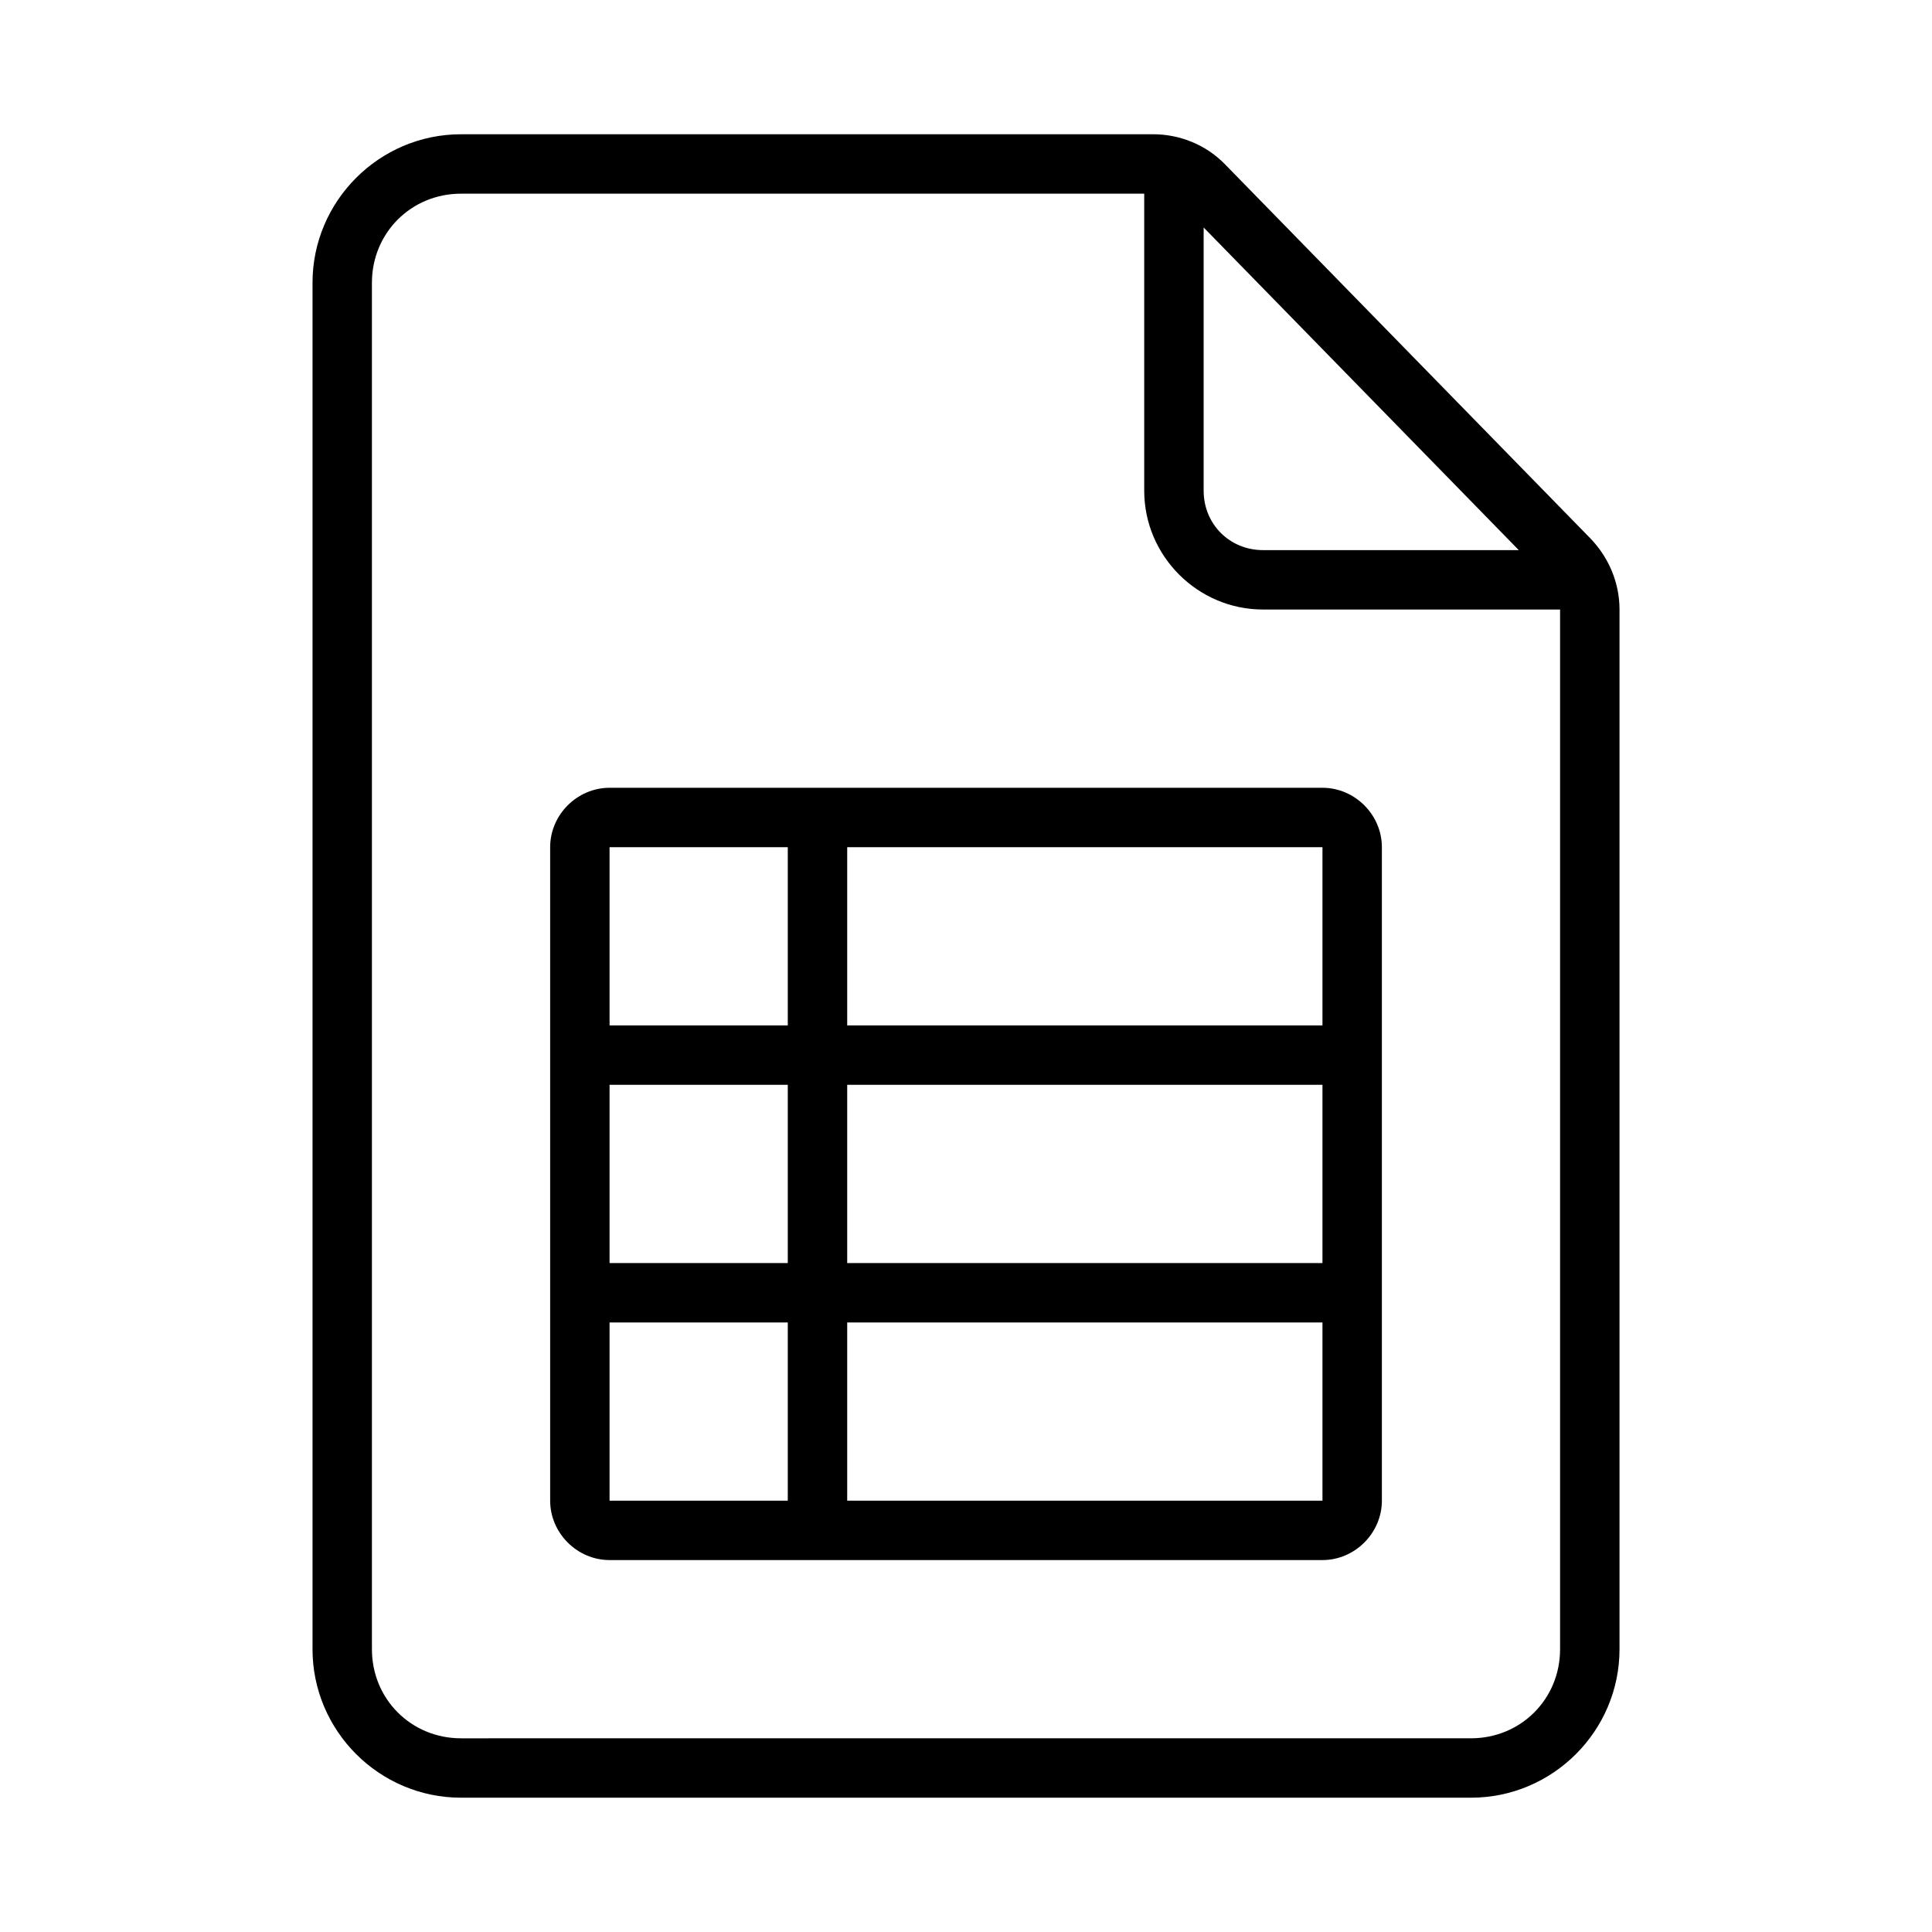
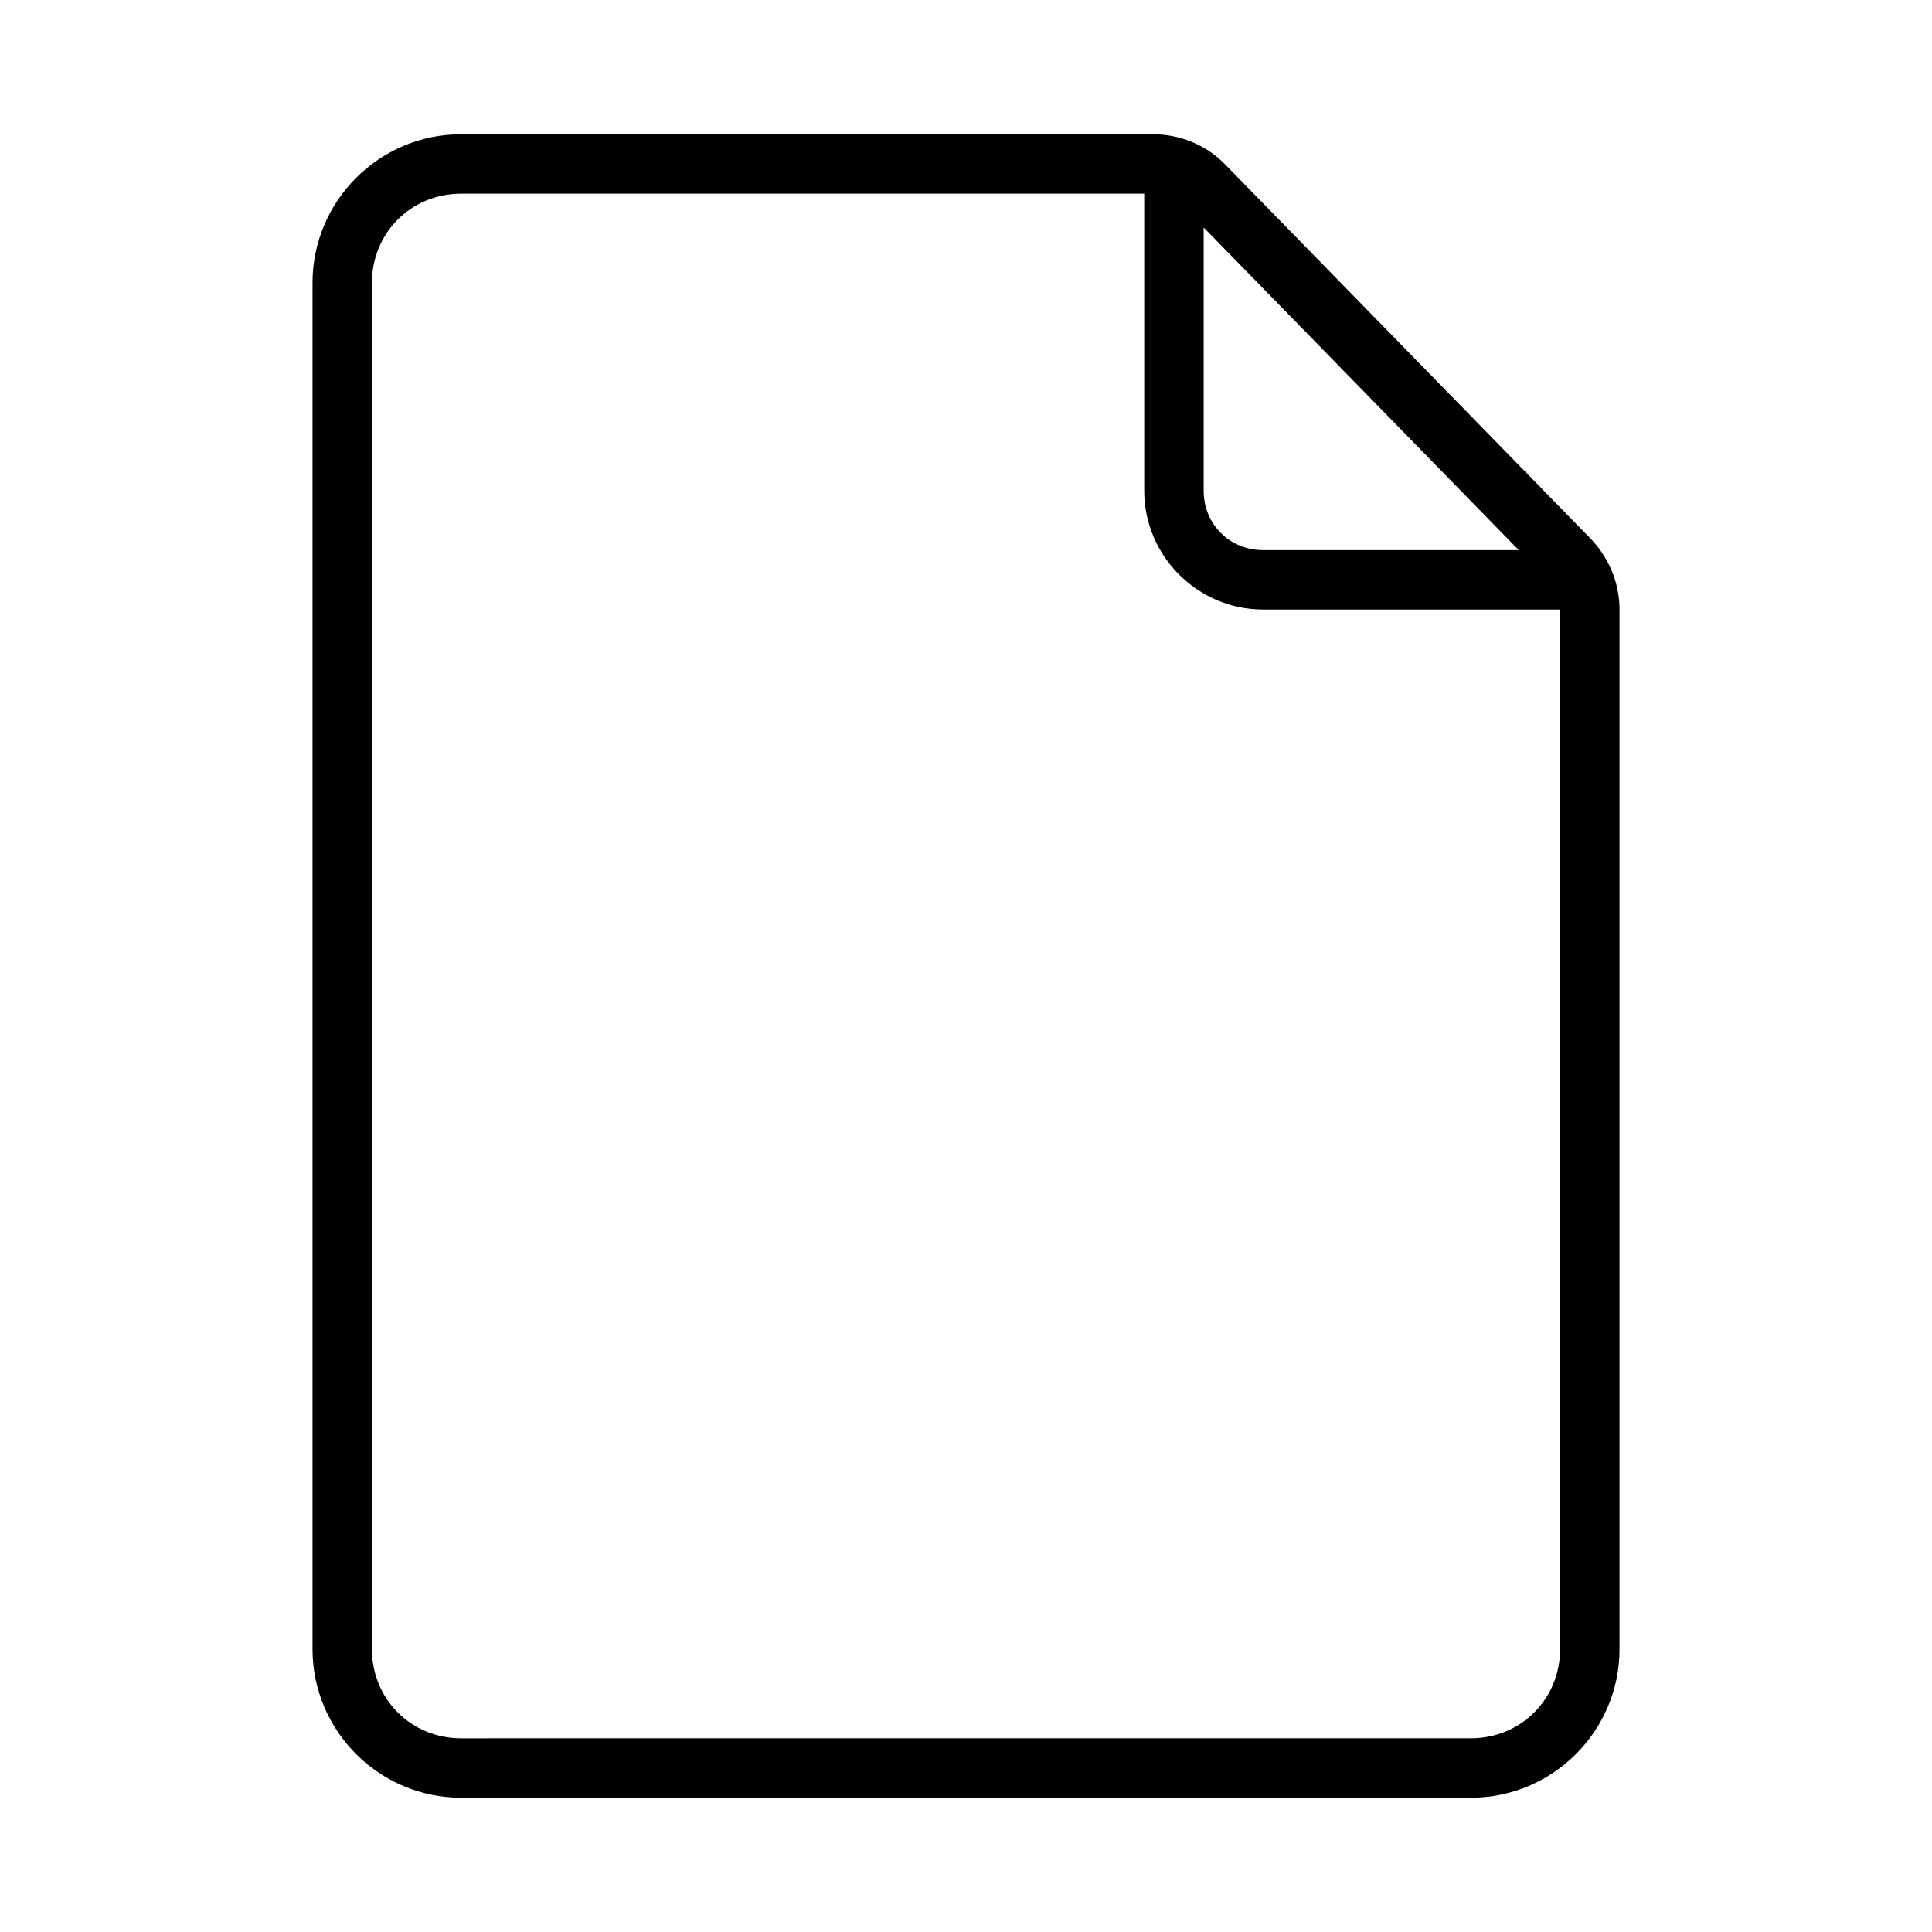
<svg xmlns="http://www.w3.org/2000/svg" fill="#000000" width="800px" height="800px" version="1.1" viewBox="144 144 512 512">
  <g>
    <path d="m266.18 179.58c-21.668 0-39.359 17.691-39.359 39.359v362.11c0 21.668 17.691 39.359 39.359 39.359h267.65c21.668 0 39.359-17.691 39.359-39.359v-275.52c0-7.168-2.918-13.93-7.809-18.941l-96.773-99.078c-5.062-5.184-11.984-7.934-19.066-7.934zm0 15.742h181.05v78.719c0 17.309 14.18 31.488 31.488 31.488h78.719v275.52c0 13.219-10.398 23.617-23.617 23.617l-267.64 0.004c-13.219 0-23.617-10.398-23.617-23.617v-362.11c0-13.219 10.398-23.617 23.617-23.617zm196.8 8.965 83.516 85.5h-67.773c-8.859 0-15.742-6.887-15.742-15.742z" />
-     <path d="m305.54 352.77c-8.586 0-15.742 7.156-15.742 15.742v173.18c0 8.586 7.156 15.742 15.742 15.742h188.93c8.586 0 15.742-7.156 15.742-15.742v-173.18c0-8.586-7.156-15.742-15.742-15.742zm0 15.742h47.23v47.23h-47.23zm62.977 0h125.95v47.23h-125.95zm-62.977 62.977h47.23v47.23h-47.23zm62.977 0h125.95v47.23h-125.95zm-62.977 62.977h47.23v47.23h-47.23zm62.977 0h125.95v47.23h-125.95z" />
  </g>
</svg>